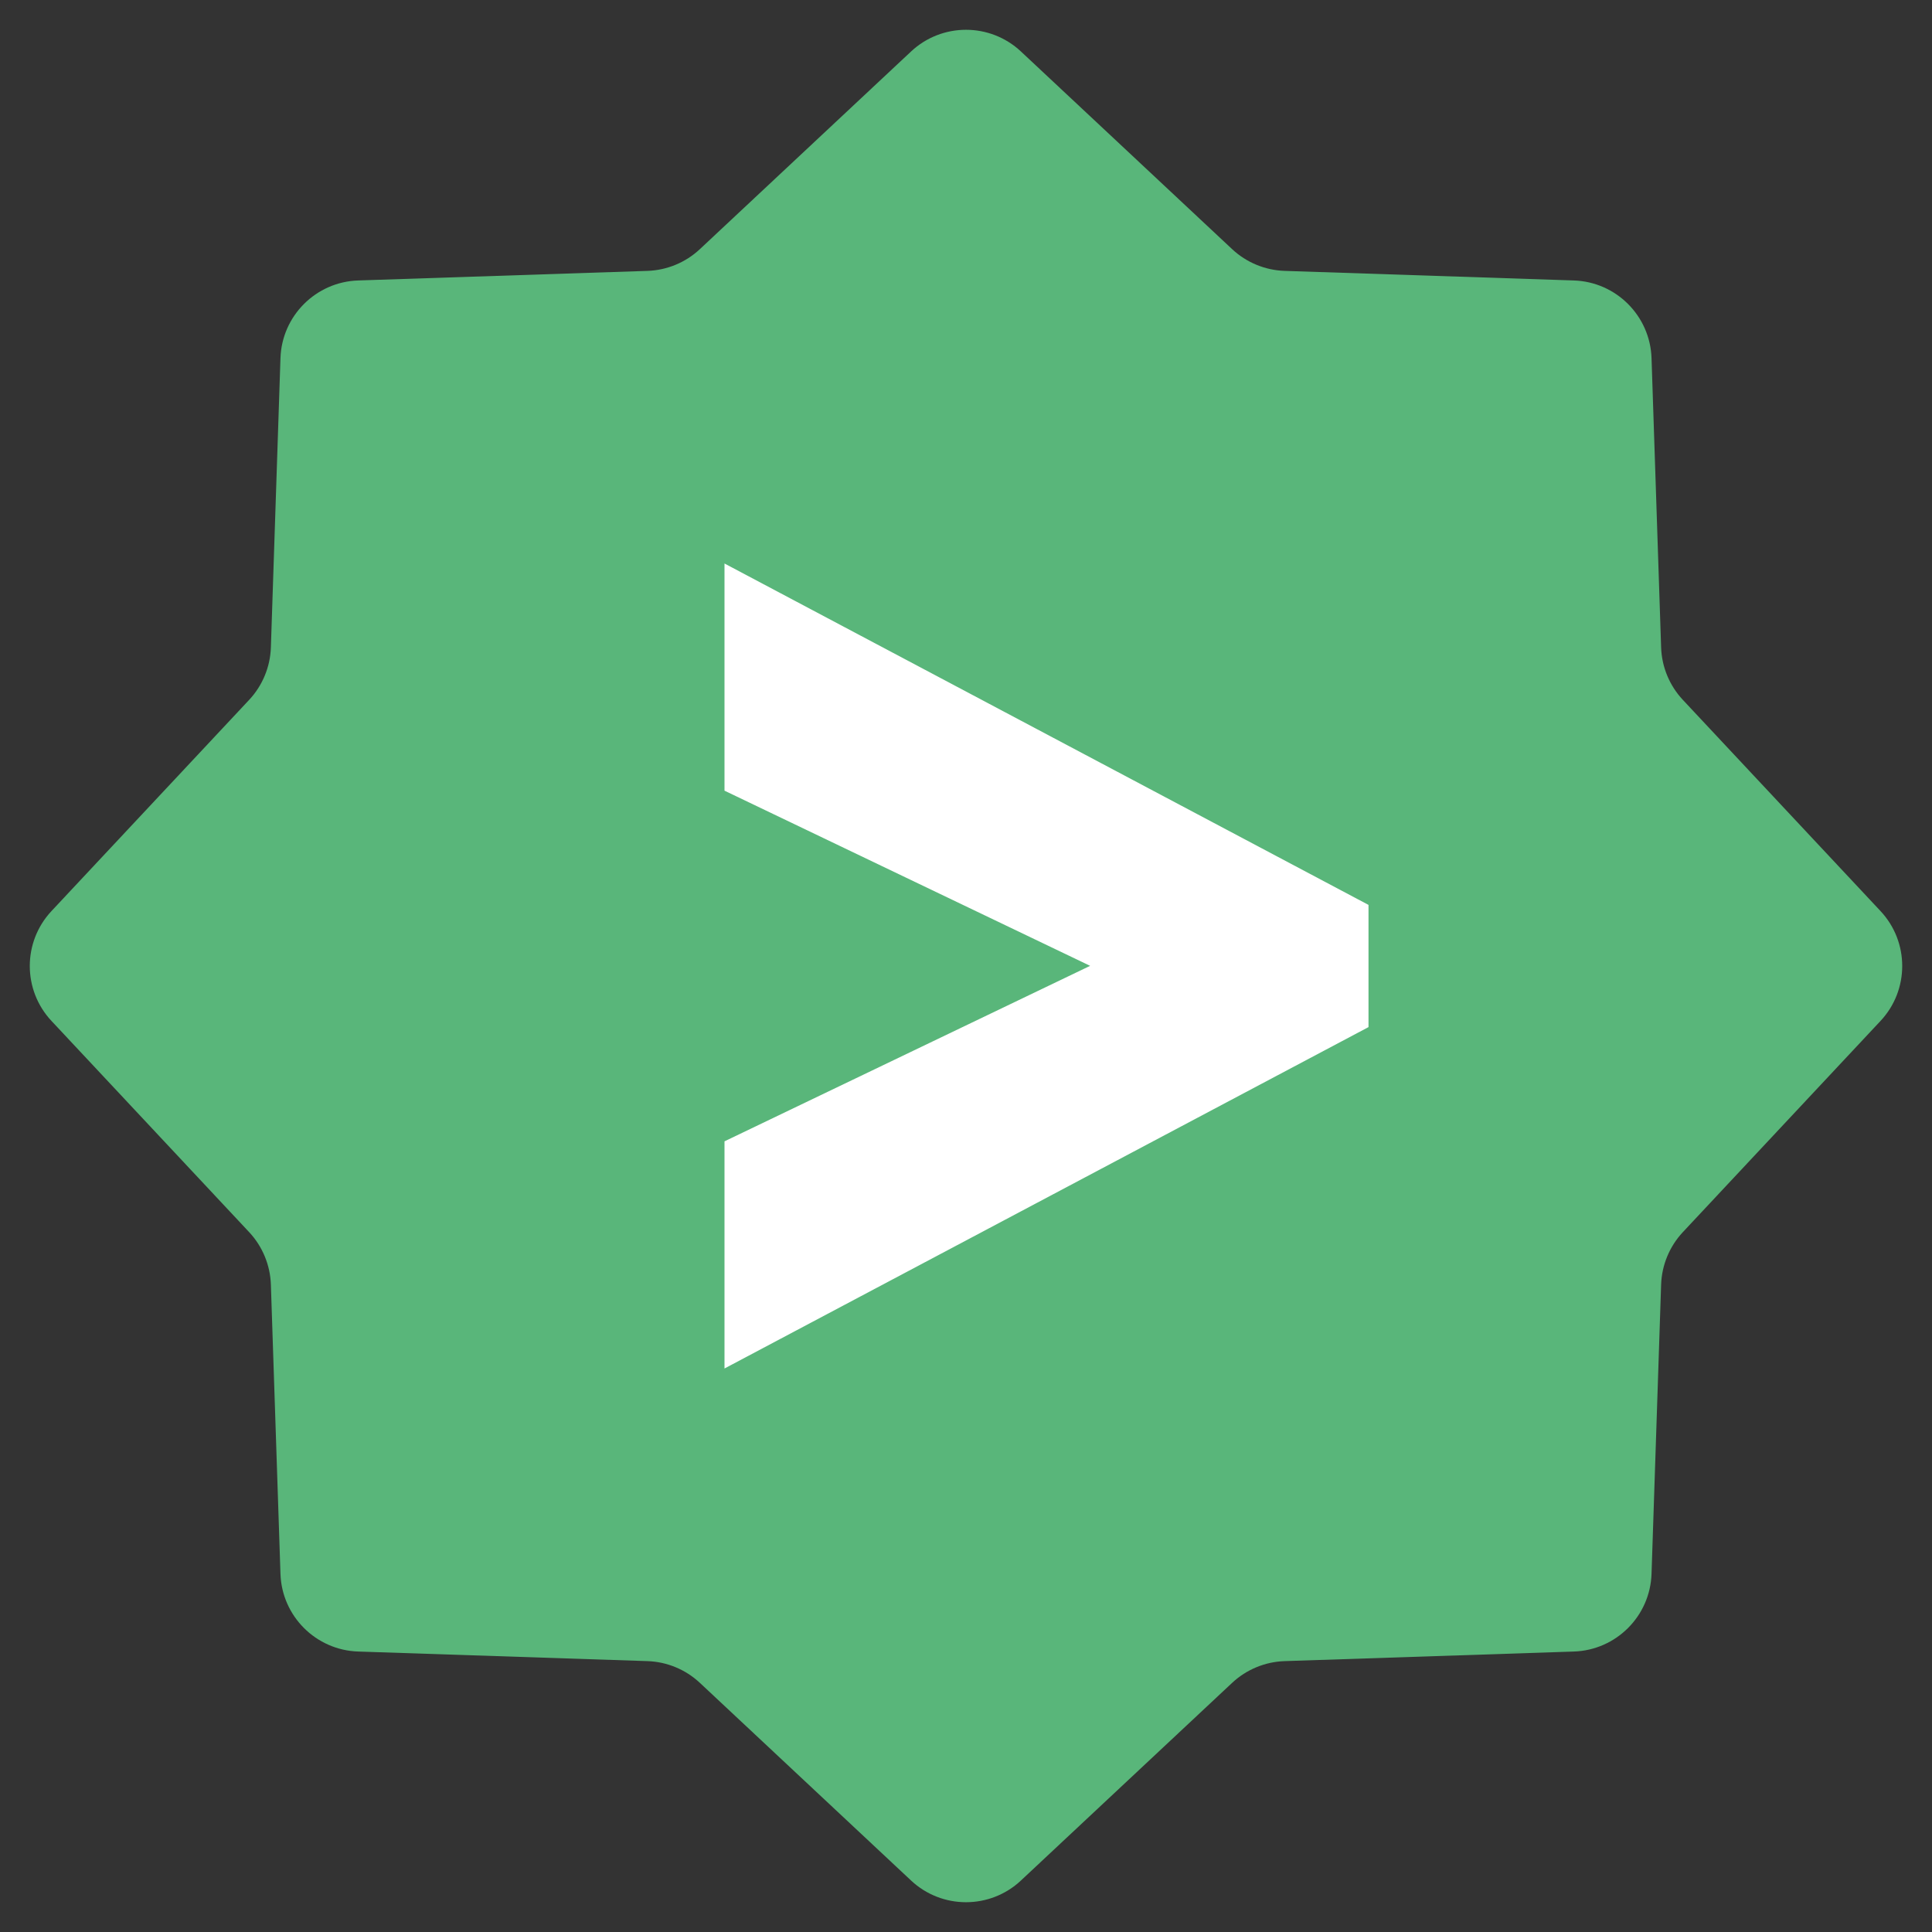
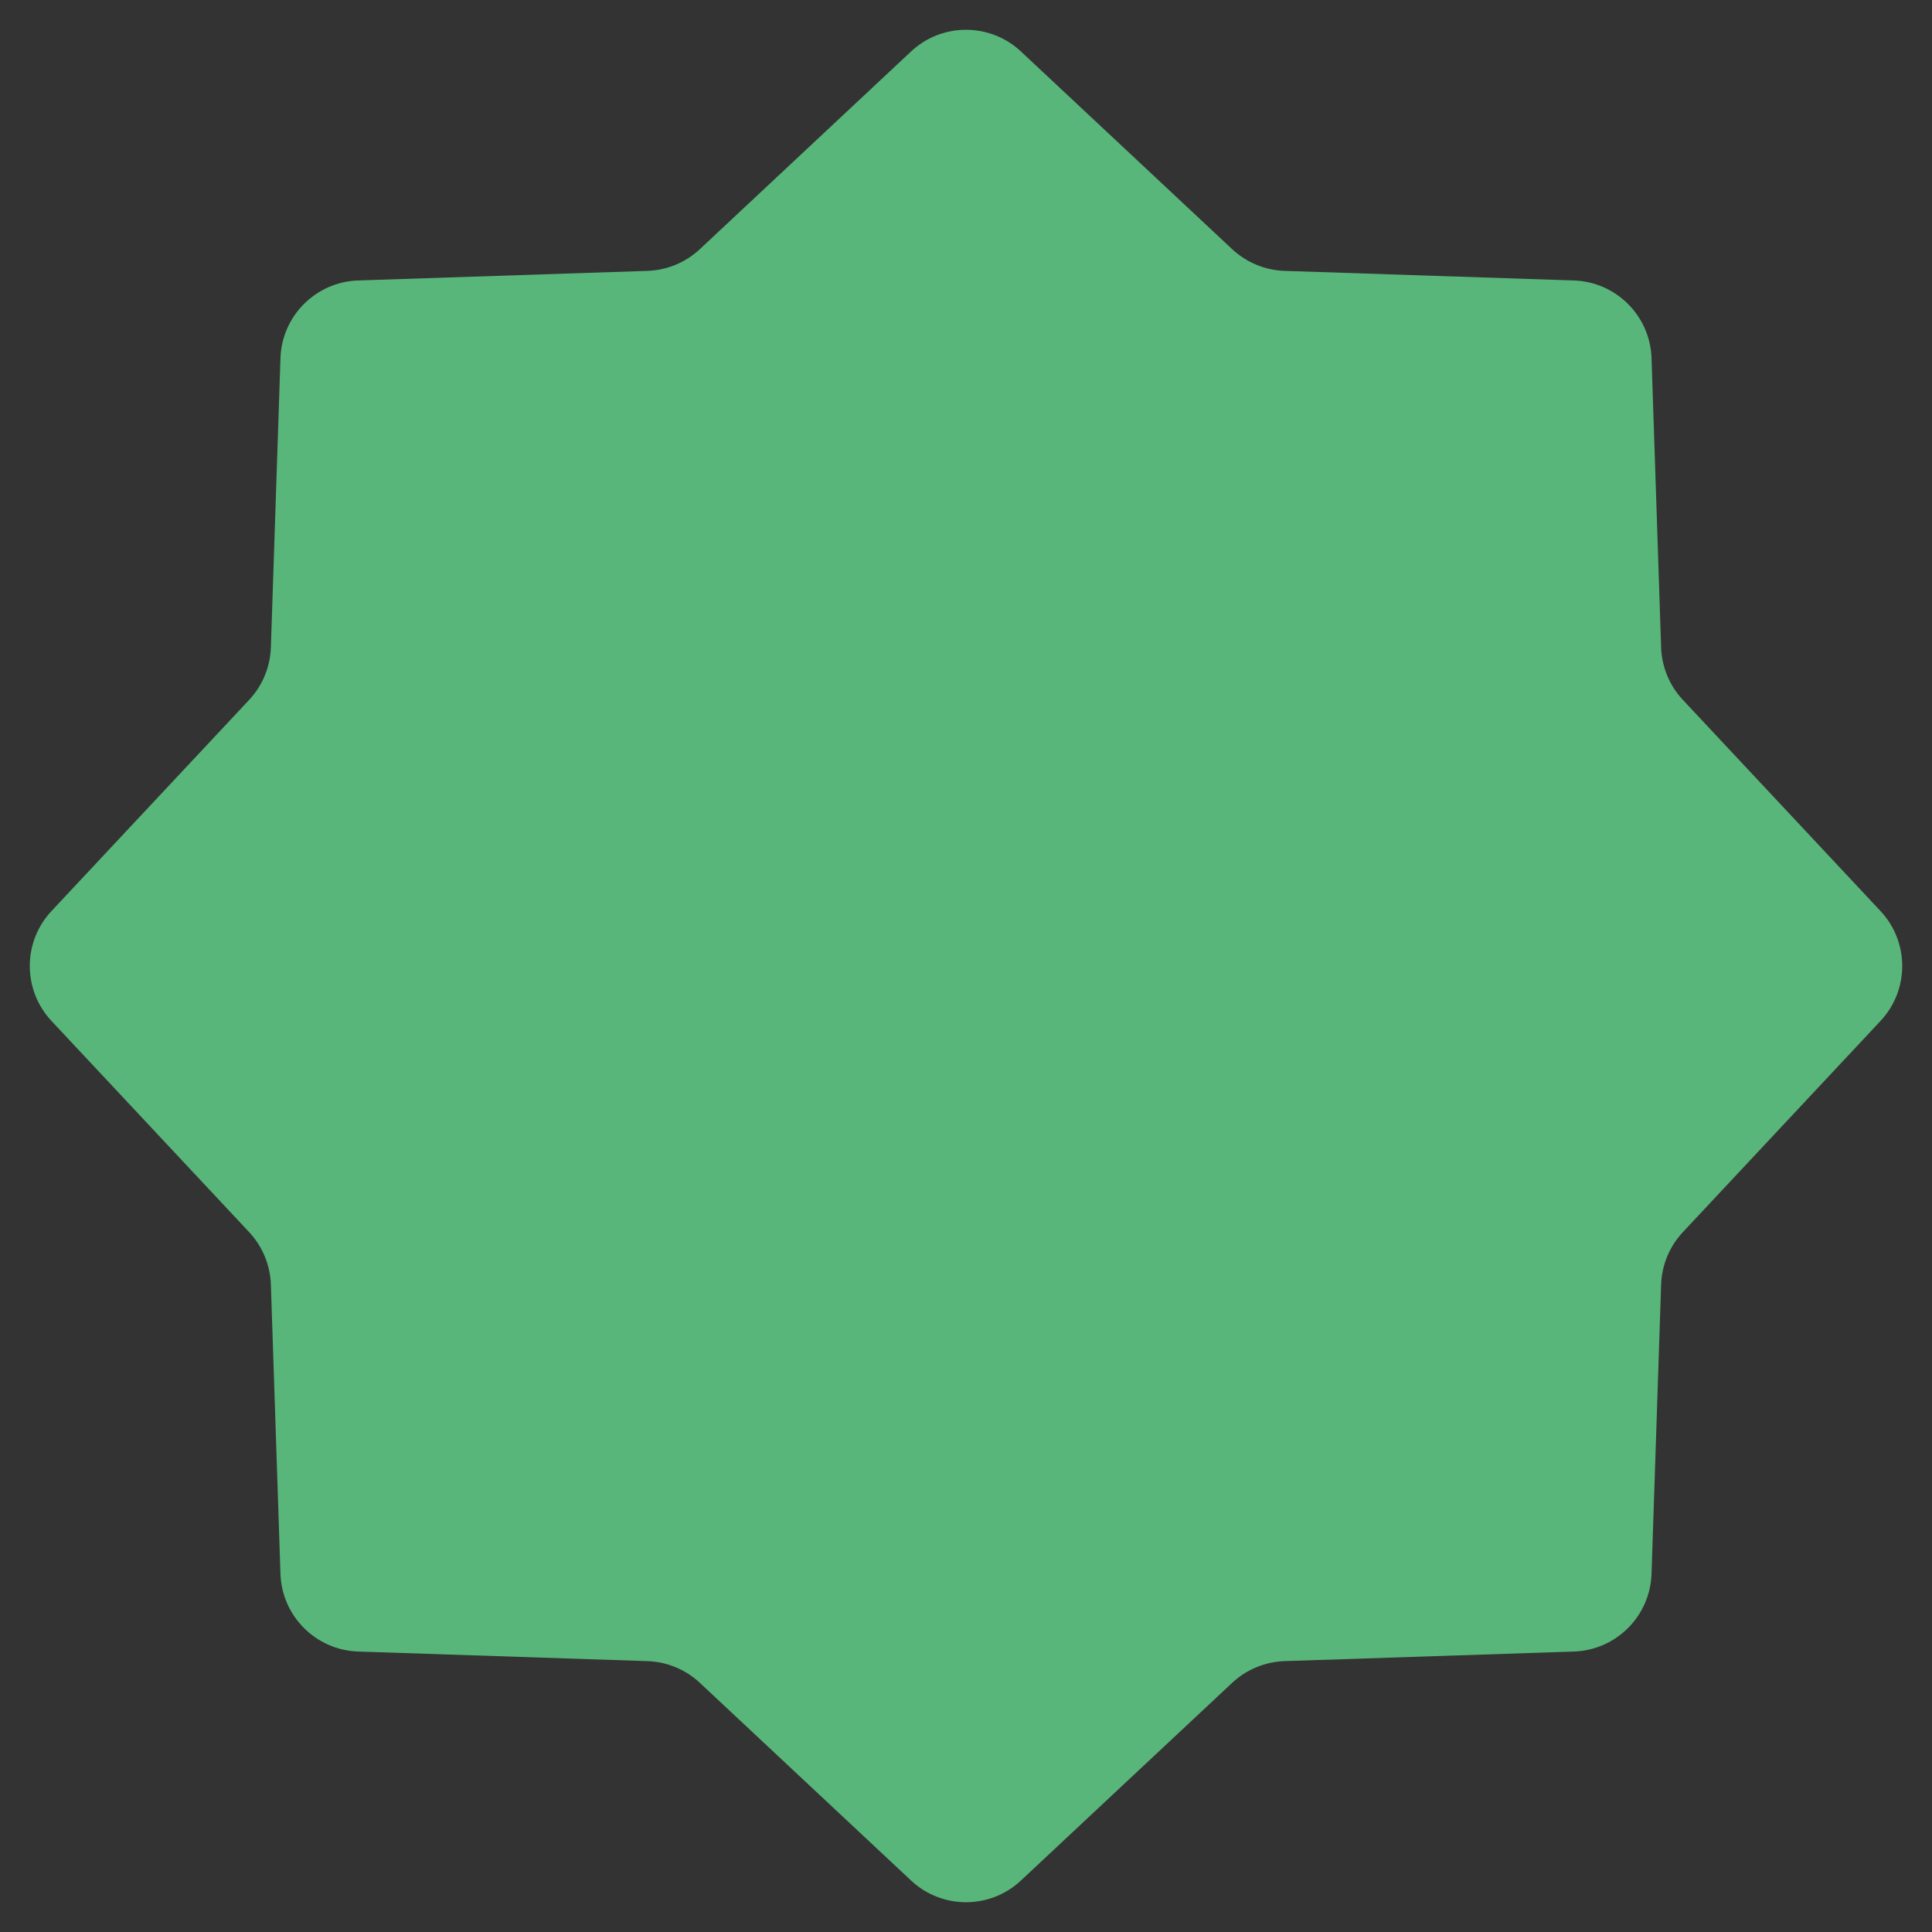
<svg xmlns="http://www.w3.org/2000/svg" width="24" height="24" viewBox="0 0 24 24" fill="none">
  <rect x="0" y="0" width="24" height="24" fill="#333333" stroke="none" />
  <path d="M11.317 0.64C11.701 0.28 12.299 0.28 12.683 0.64L15.307 3.096C15.484 3.261 15.716 3.357 15.958 3.365L19.55 3.484C20.076 3.501 20.499 3.924 20.516 4.45L20.635 8.042C20.643 8.285 20.739 8.516 20.904 8.693L23.36 11.317C23.72 11.701 23.72 12.299 23.36 12.683L20.904 15.307C20.739 15.484 20.643 15.716 20.635 15.958L20.516 19.55C20.499 20.076 20.076 20.499 19.55 20.516L15.958 20.635C15.716 20.643 15.484 20.739 15.307 20.904L12.683 23.36C12.299 23.72 11.701 23.72 11.317 23.36L8.693 20.904C8.516 20.739 8.285 20.643 8.042 20.635L4.45 20.516C3.924 20.499 3.501 20.076 3.484 19.55L3.365 15.958C3.357 15.716 3.261 15.484 3.096 15.307L0.64 12.683C0.28 12.299 0.28 11.701 0.64 11.317L3.096 8.693C3.261 8.516 3.357 8.285 3.365 8.042L3.484 4.45C3.501 3.924 3.924 3.501 4.45 3.484L8.042 3.365C8.285 3.357 8.516 3.261 8.693 3.096L11.317 0.64Z" fill="#59B67A" />
-   <path d="M9 17V14.178L13.542 11.998L9 9.822V7L17 11.241V11.266V12.734V12.759L9 17Z" fill="white" />
</svg>